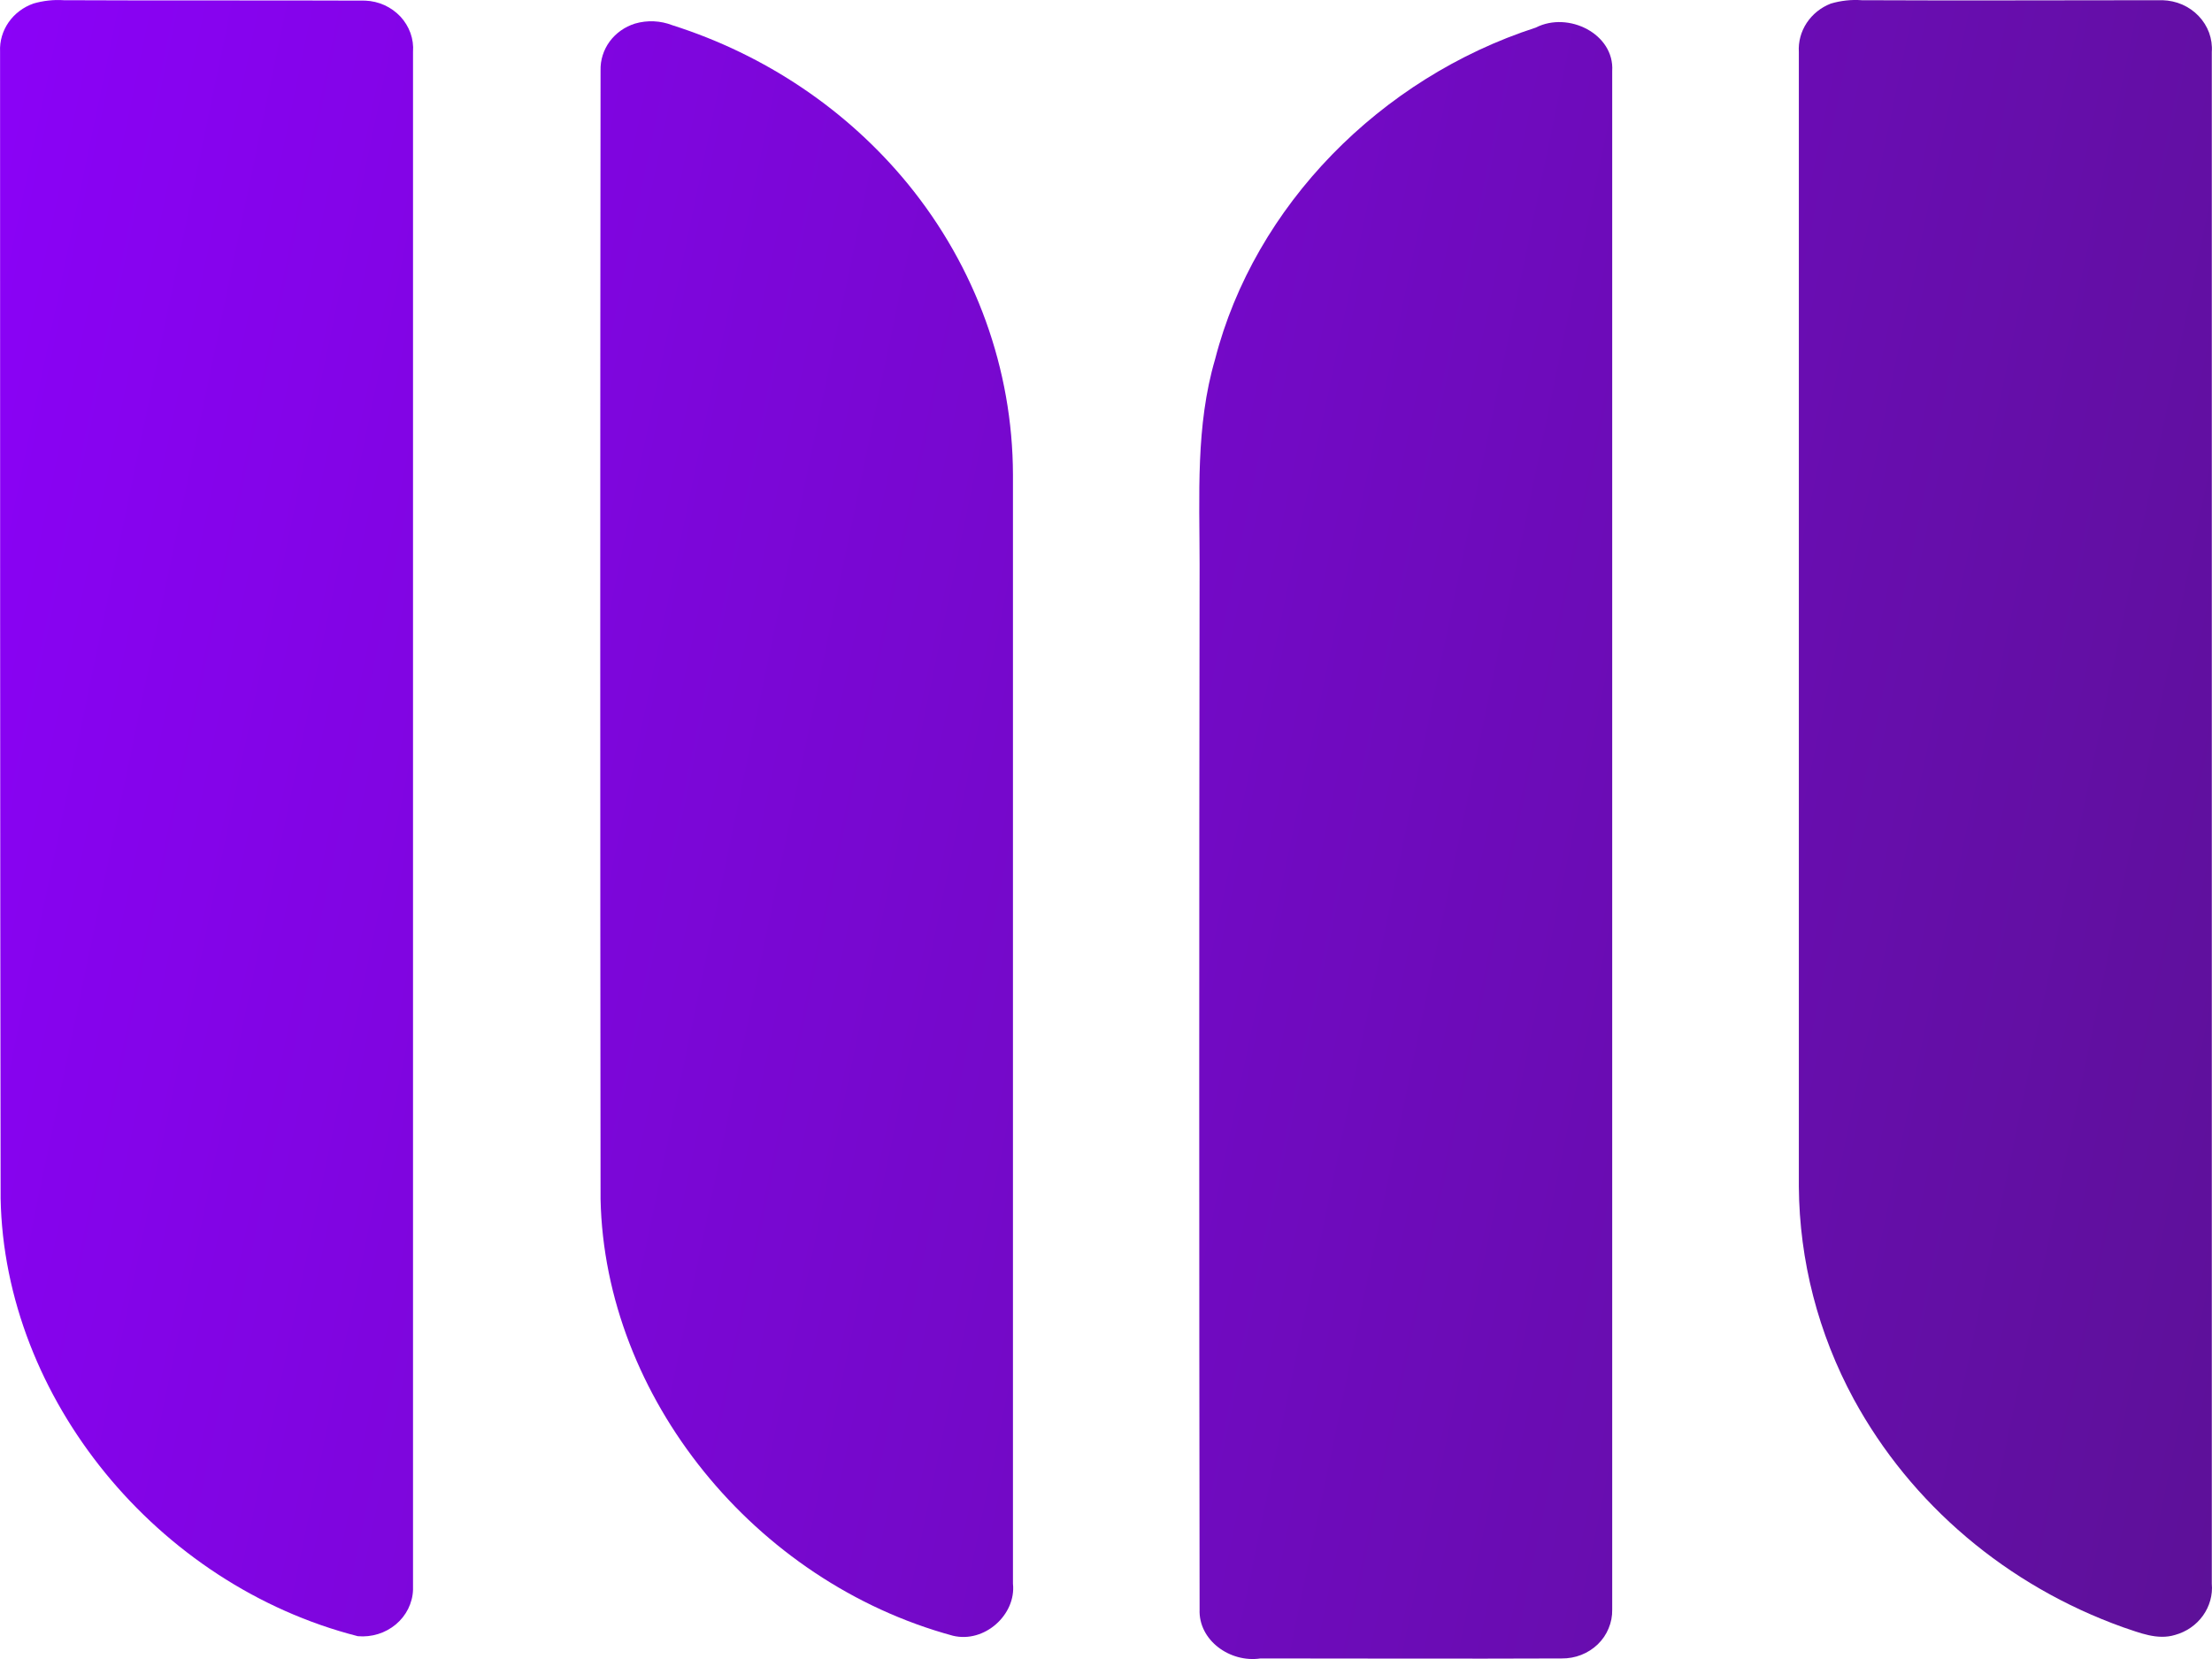
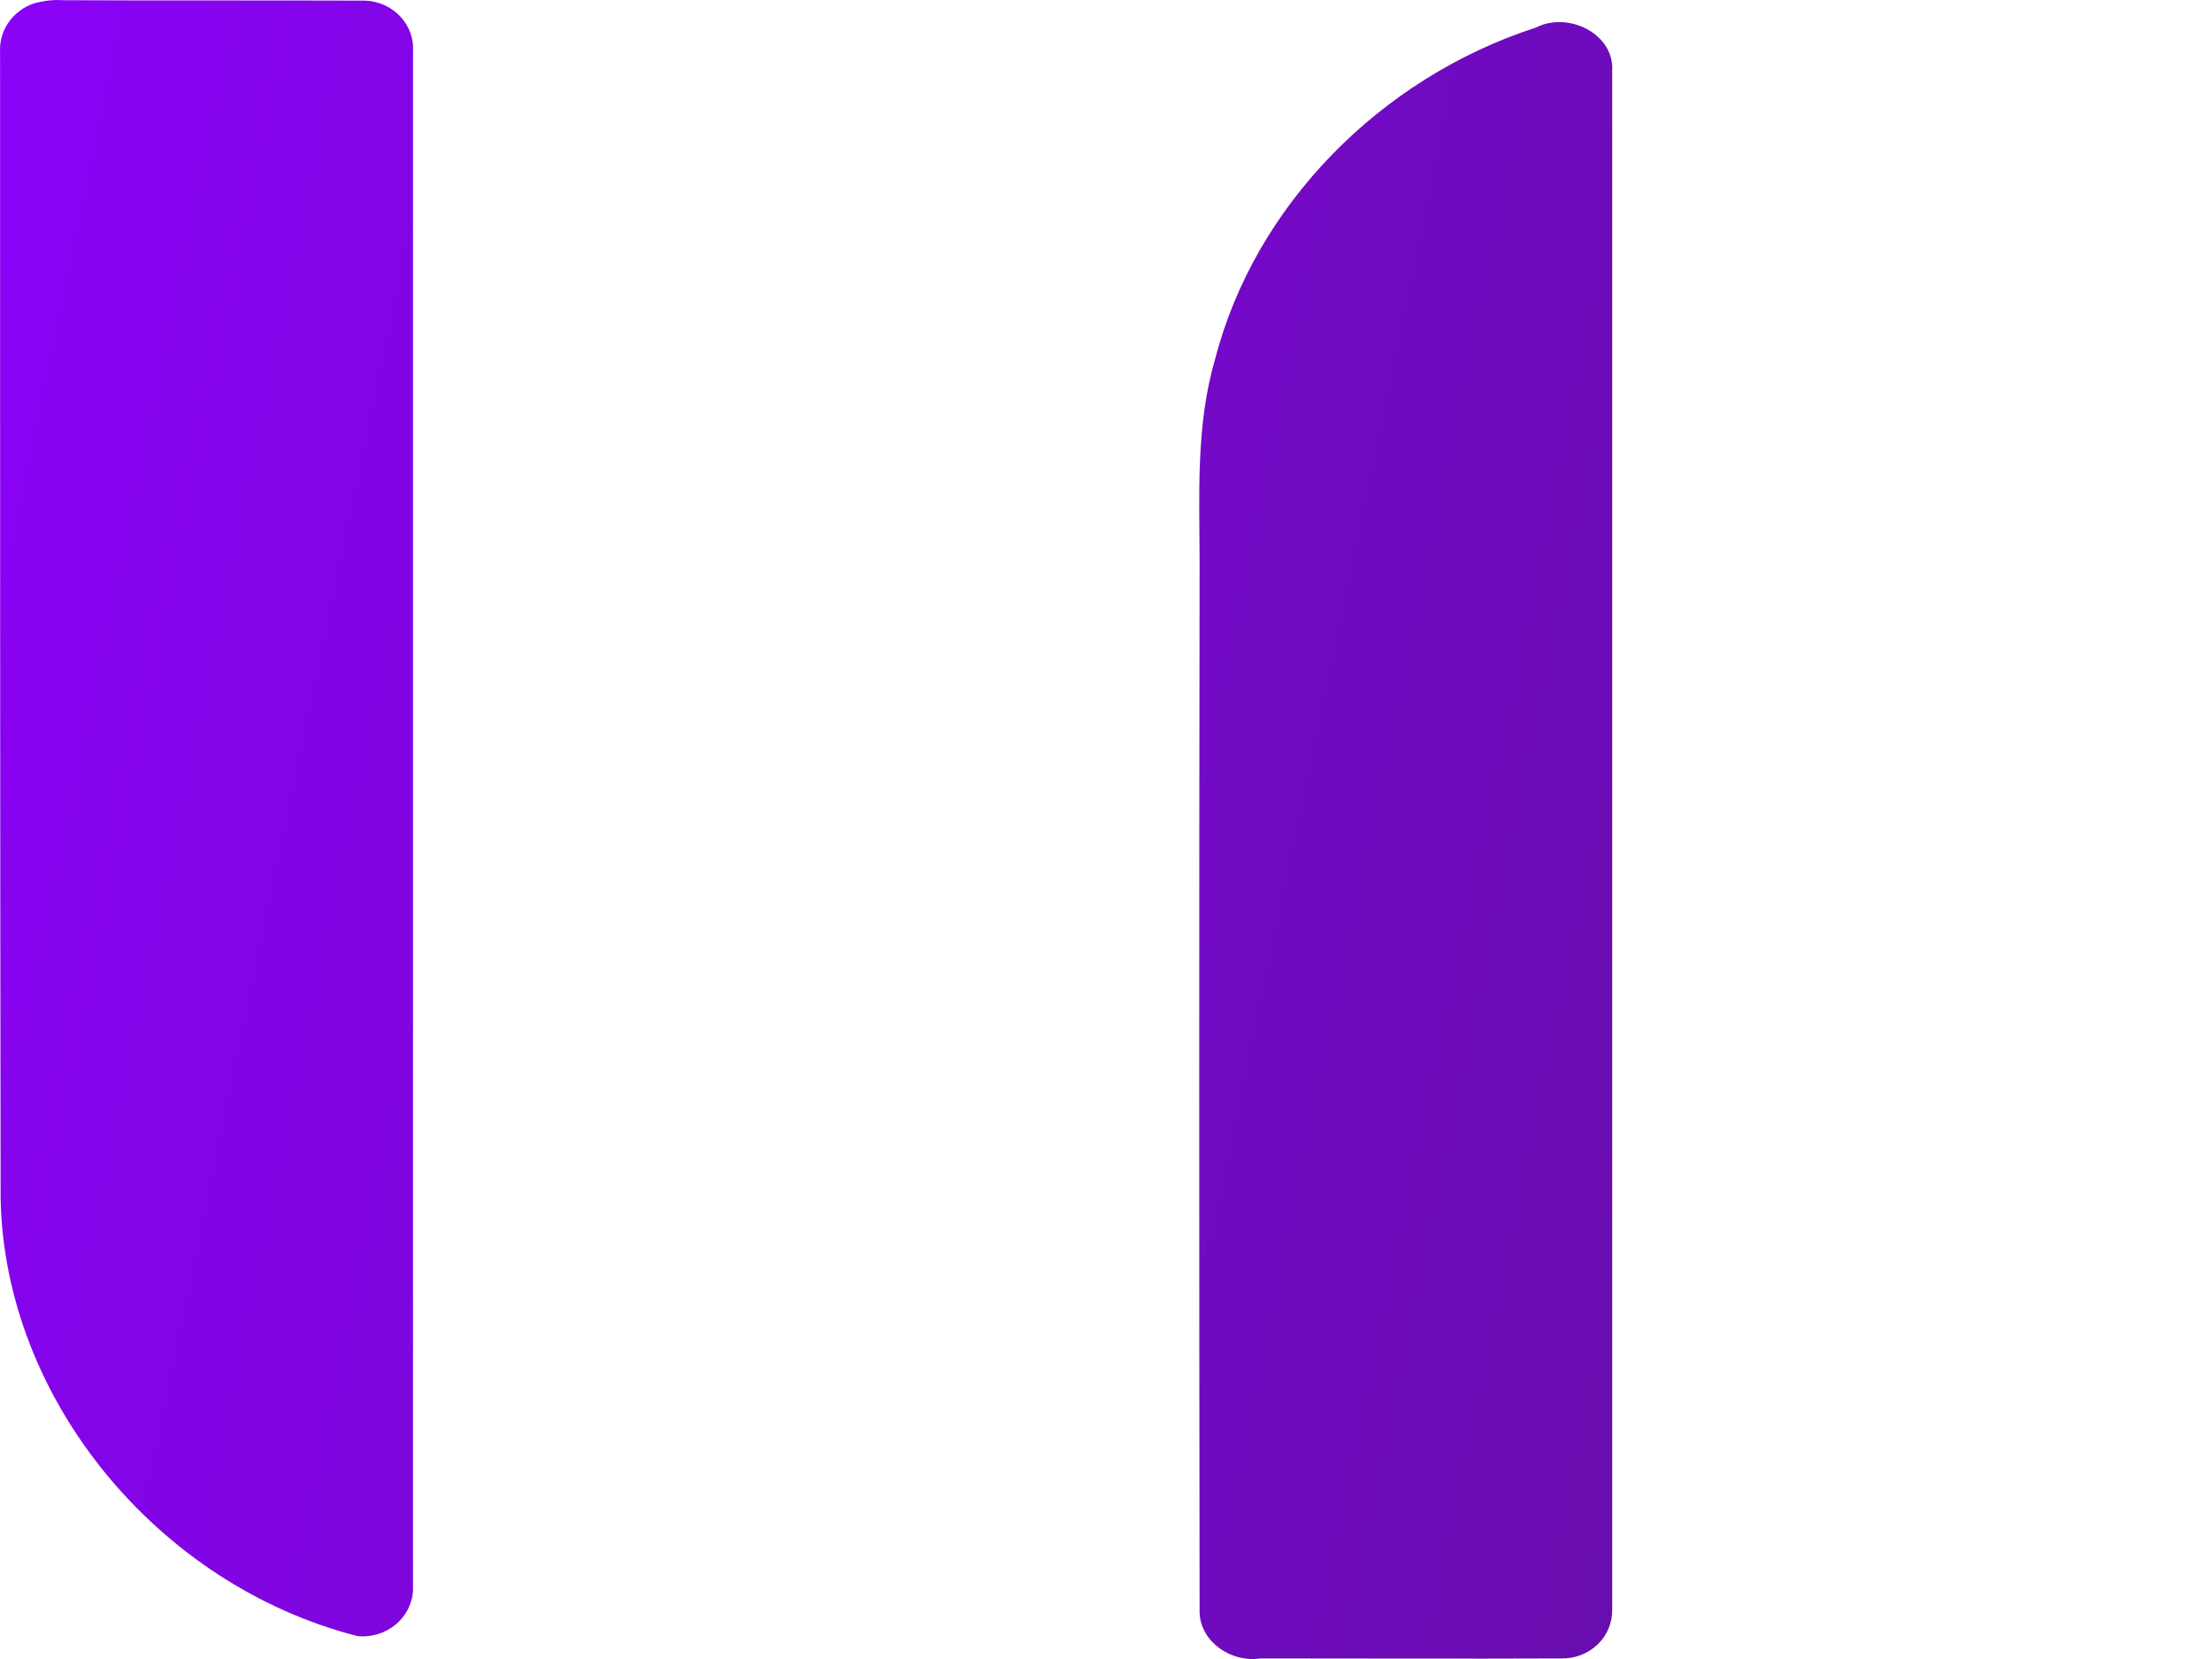
<svg xmlns="http://www.w3.org/2000/svg" width="32" height="24" viewBox="0 0 32 24" fill="none">
  <path d="M0.484 0.051C0.626 0.01 0.776 -0.007 0.924 0.003C2.375 0.01 3.831 0.003 5.284 0.009C5.381 0.013 5.475 0.035 5.563 0.075C5.65 0.115 5.728 0.171 5.793 0.24C5.857 0.309 5.906 0.39 5.938 0.478C5.969 0.565 5.982 0.658 5.975 0.751C5.975 8.167 5.975 15.583 5.975 22.999C5.972 23.095 5.947 23.188 5.905 23.274C5.862 23.36 5.801 23.437 5.726 23.5C5.651 23.562 5.564 23.61 5.469 23.639C5.375 23.668 5.275 23.679 5.176 23.67C2.269 22.927 0.063 20.227 0.009 17.338C0.001 11.808 0.001 6.276 0.001 0.745C-0.006 0.595 0.038 0.447 0.124 0.323C0.211 0.198 0.337 0.103 0.484 0.051Z" fill="url(#paint0_linear_543_1204)" />
-   <path d="M26.485 0.052C26.63 0.009 26.782 -0.008 26.933 0.003C28.384 0.01 29.834 0.003 31.285 0.003C31.383 0.006 31.48 0.027 31.57 0.066C31.66 0.106 31.741 0.162 31.807 0.232C31.874 0.302 31.925 0.384 31.958 0.473C31.99 0.562 32.004 0.657 31.997 0.752C31.997 8.138 31.997 15.524 31.997 22.91C32.012 23.074 31.966 23.237 31.869 23.373C31.772 23.508 31.629 23.607 31.465 23.652C31.209 23.73 30.952 23.62 30.714 23.541C29.035 22.94 27.647 21.764 26.817 20.24C26.303 19.291 26.031 18.238 26.023 17.168C26.023 11.696 26.023 6.224 26.023 0.753C26.014 0.604 26.054 0.457 26.137 0.331C26.22 0.206 26.341 0.108 26.485 0.052Z" fill="url(#paint1_linear_543_1204)" />
-   <path d="M9.187 0.341C9.365 0.289 9.555 0.298 9.727 0.365C11.074 0.793 12.259 1.592 13.135 2.662C14.115 3.862 14.65 5.342 14.654 6.866V22.911C14.702 23.358 14.242 23.775 13.784 23.663C10.915 22.883 8.749 20.214 8.688 17.349C8.682 11.908 8.682 6.465 8.688 1.019C8.684 0.869 8.73 0.723 8.82 0.6C8.91 0.478 9.039 0.387 9.187 0.341Z" fill="url(#paint2_linear_543_1204)" />
  <path d="M22.218 0.399C22.689 0.158 23.357 0.492 23.323 1.027C23.323 8.447 23.323 15.866 23.323 23.286C23.325 23.379 23.307 23.471 23.271 23.557C23.236 23.643 23.182 23.722 23.114 23.788C23.045 23.854 22.964 23.906 22.874 23.941C22.785 23.976 22.689 23.993 22.592 23.992C21.141 23.998 19.691 23.992 18.235 23.992C17.792 24.058 17.336 23.727 17.354 23.283C17.347 18.242 17.347 13.203 17.354 8.166C17.354 7.172 17.295 6.162 17.578 5.198C18.149 2.977 19.968 1.128 22.218 0.399Z" fill="url(#paint3_linear_543_1204)" />
  <defs>
    <linearGradient id="paint0_linear_543_1204" x1="-2.77599e-06" y1="-5.308" x2="37.332" y2="2.473" gradientUnits="userSpaceOnUse">
      <stop stop-color="#8C01FA" />
      <stop offset="1" stop-color="#5C1196" />
    </linearGradient>
    <linearGradient id="paint1_linear_543_1204" x1="-2.77599e-06" y1="-5.308" x2="37.332" y2="2.473" gradientUnits="userSpaceOnUse">
      <stop stop-color="#8C01FA" />
      <stop offset="1" stop-color="#5C1196" />
    </linearGradient>
    <linearGradient id="paint2_linear_543_1204" x1="-2.77599e-06" y1="-5.308" x2="37.332" y2="2.473" gradientUnits="userSpaceOnUse">
      <stop stop-color="#8C01FA" />
      <stop offset="1" stop-color="#5C1196" />
    </linearGradient>
    <linearGradient id="paint3_linear_543_1204" x1="-2.77599e-06" y1="-5.308" x2="37.332" y2="2.473" gradientUnits="userSpaceOnUse">
      <stop stop-color="#8C01FA" />
      <stop offset="1" stop-color="#5C1196" />
    </linearGradient>
  </defs>
</svg>